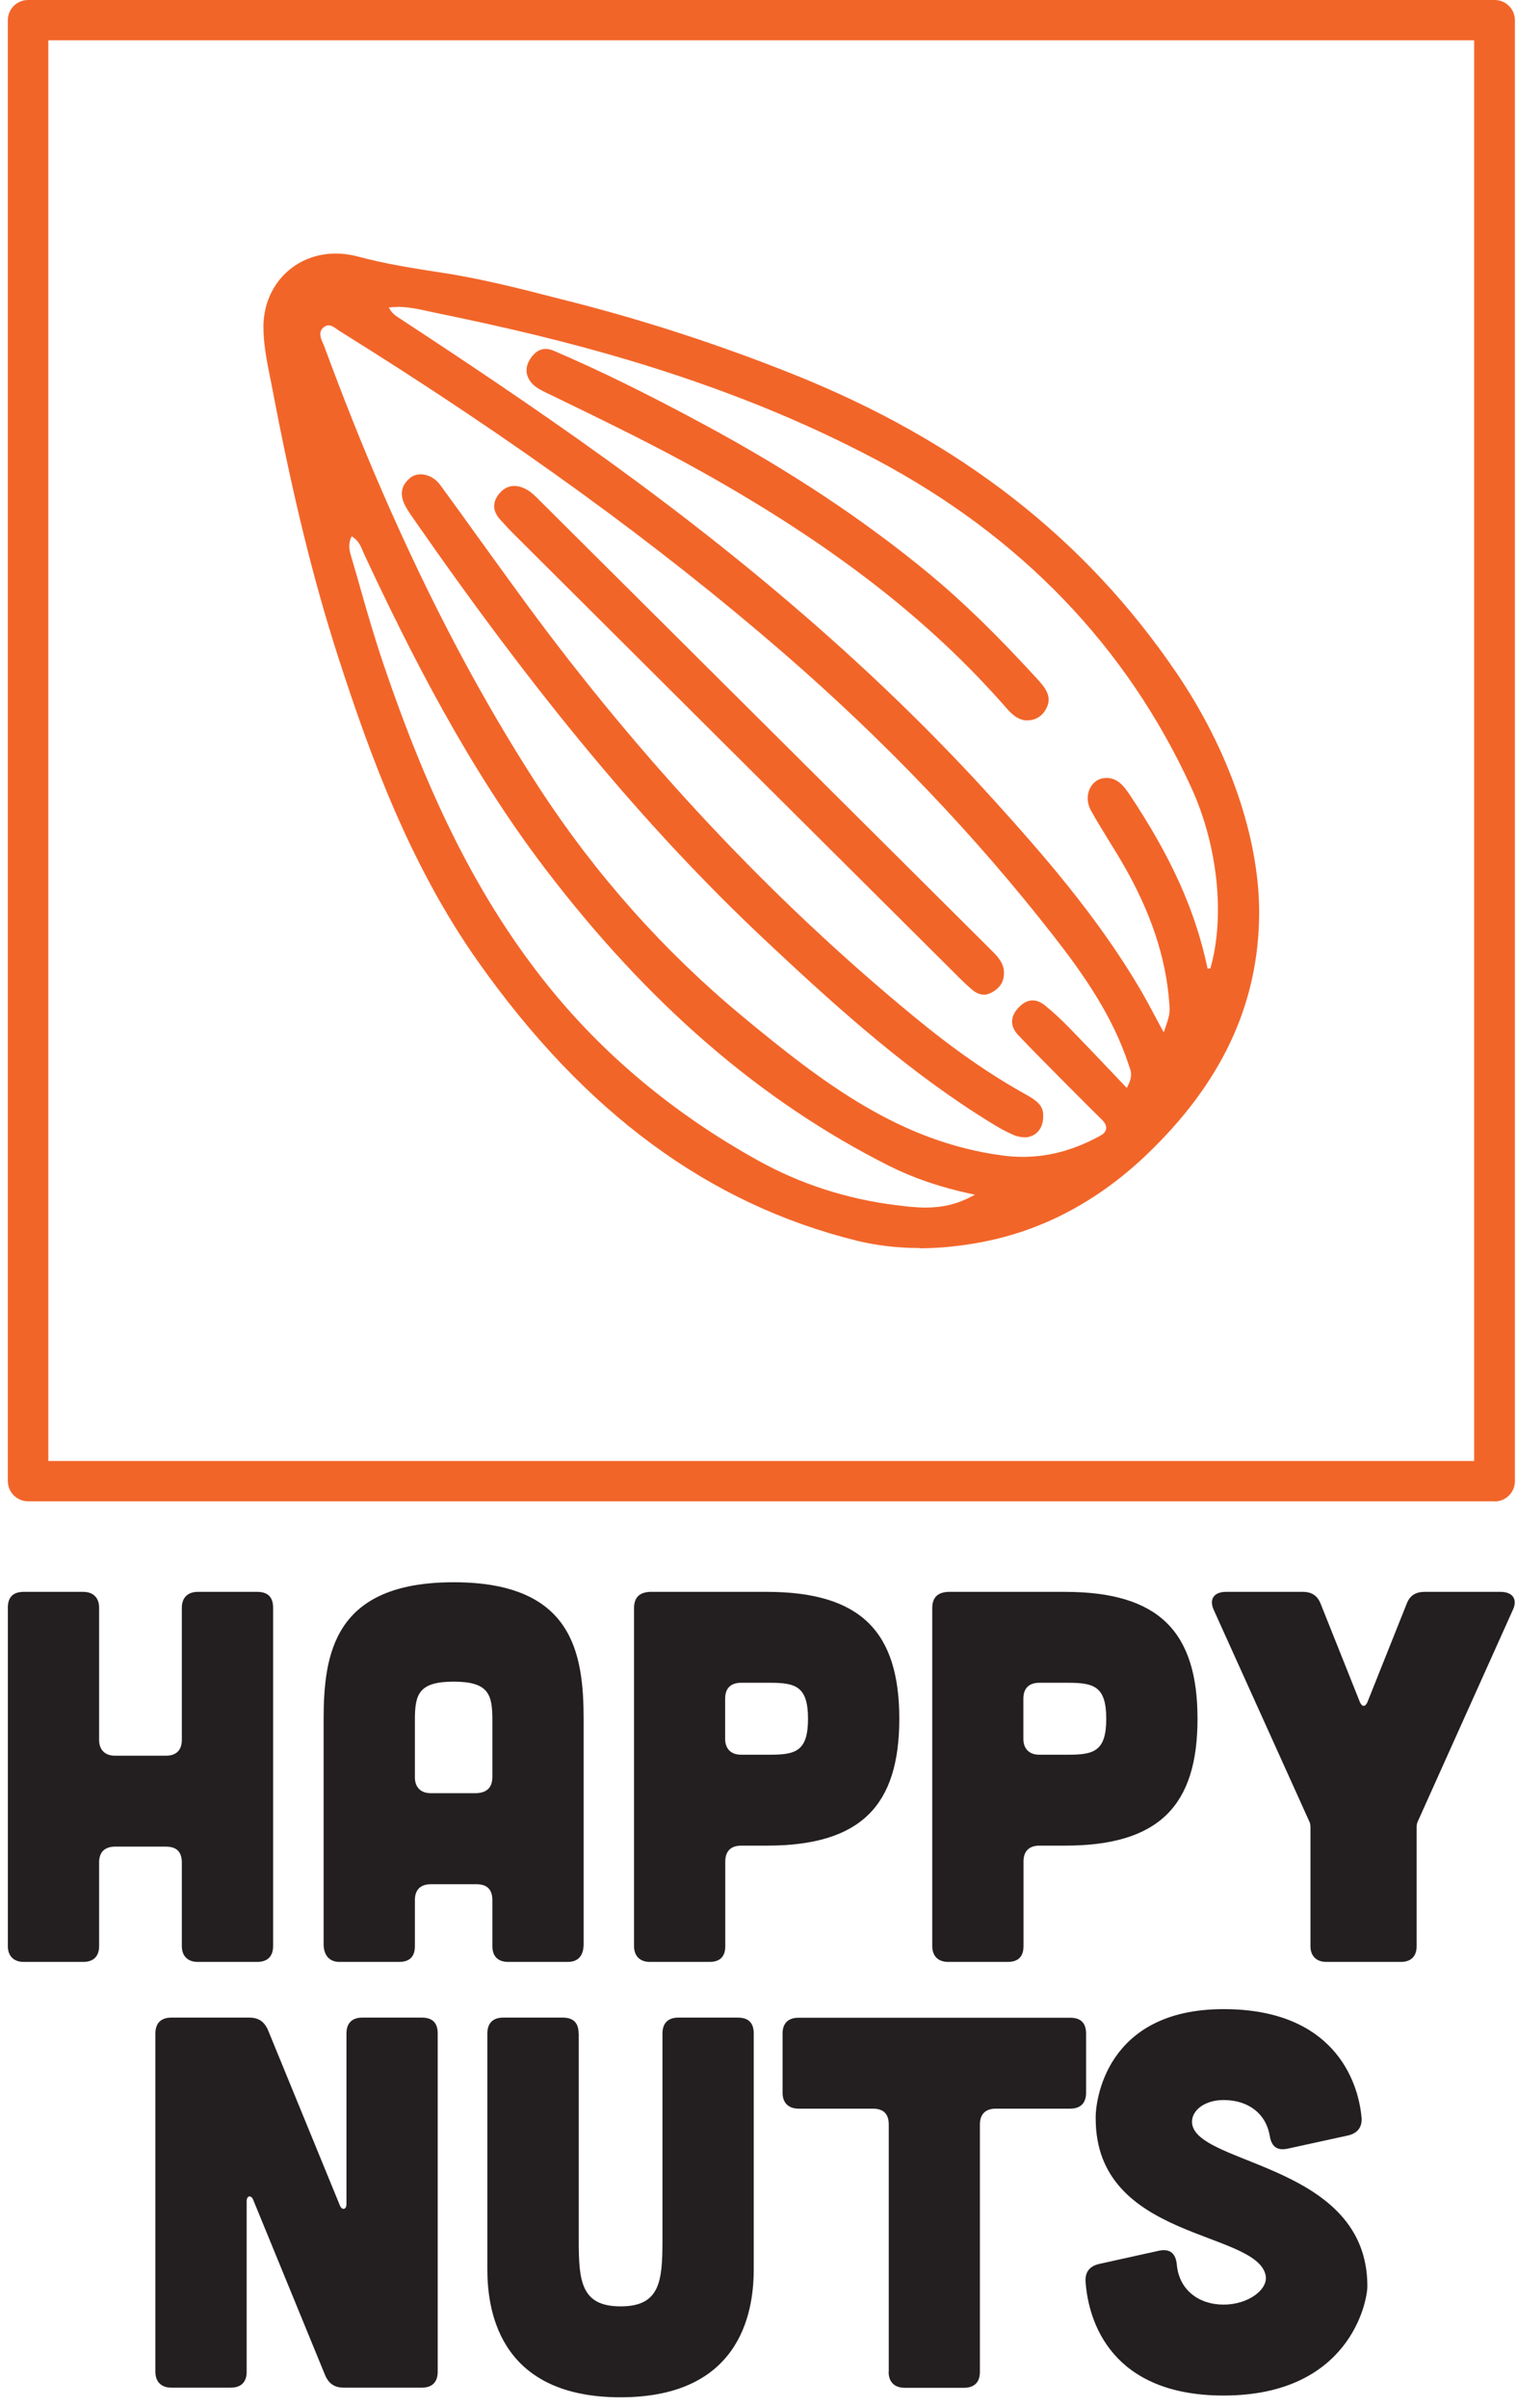
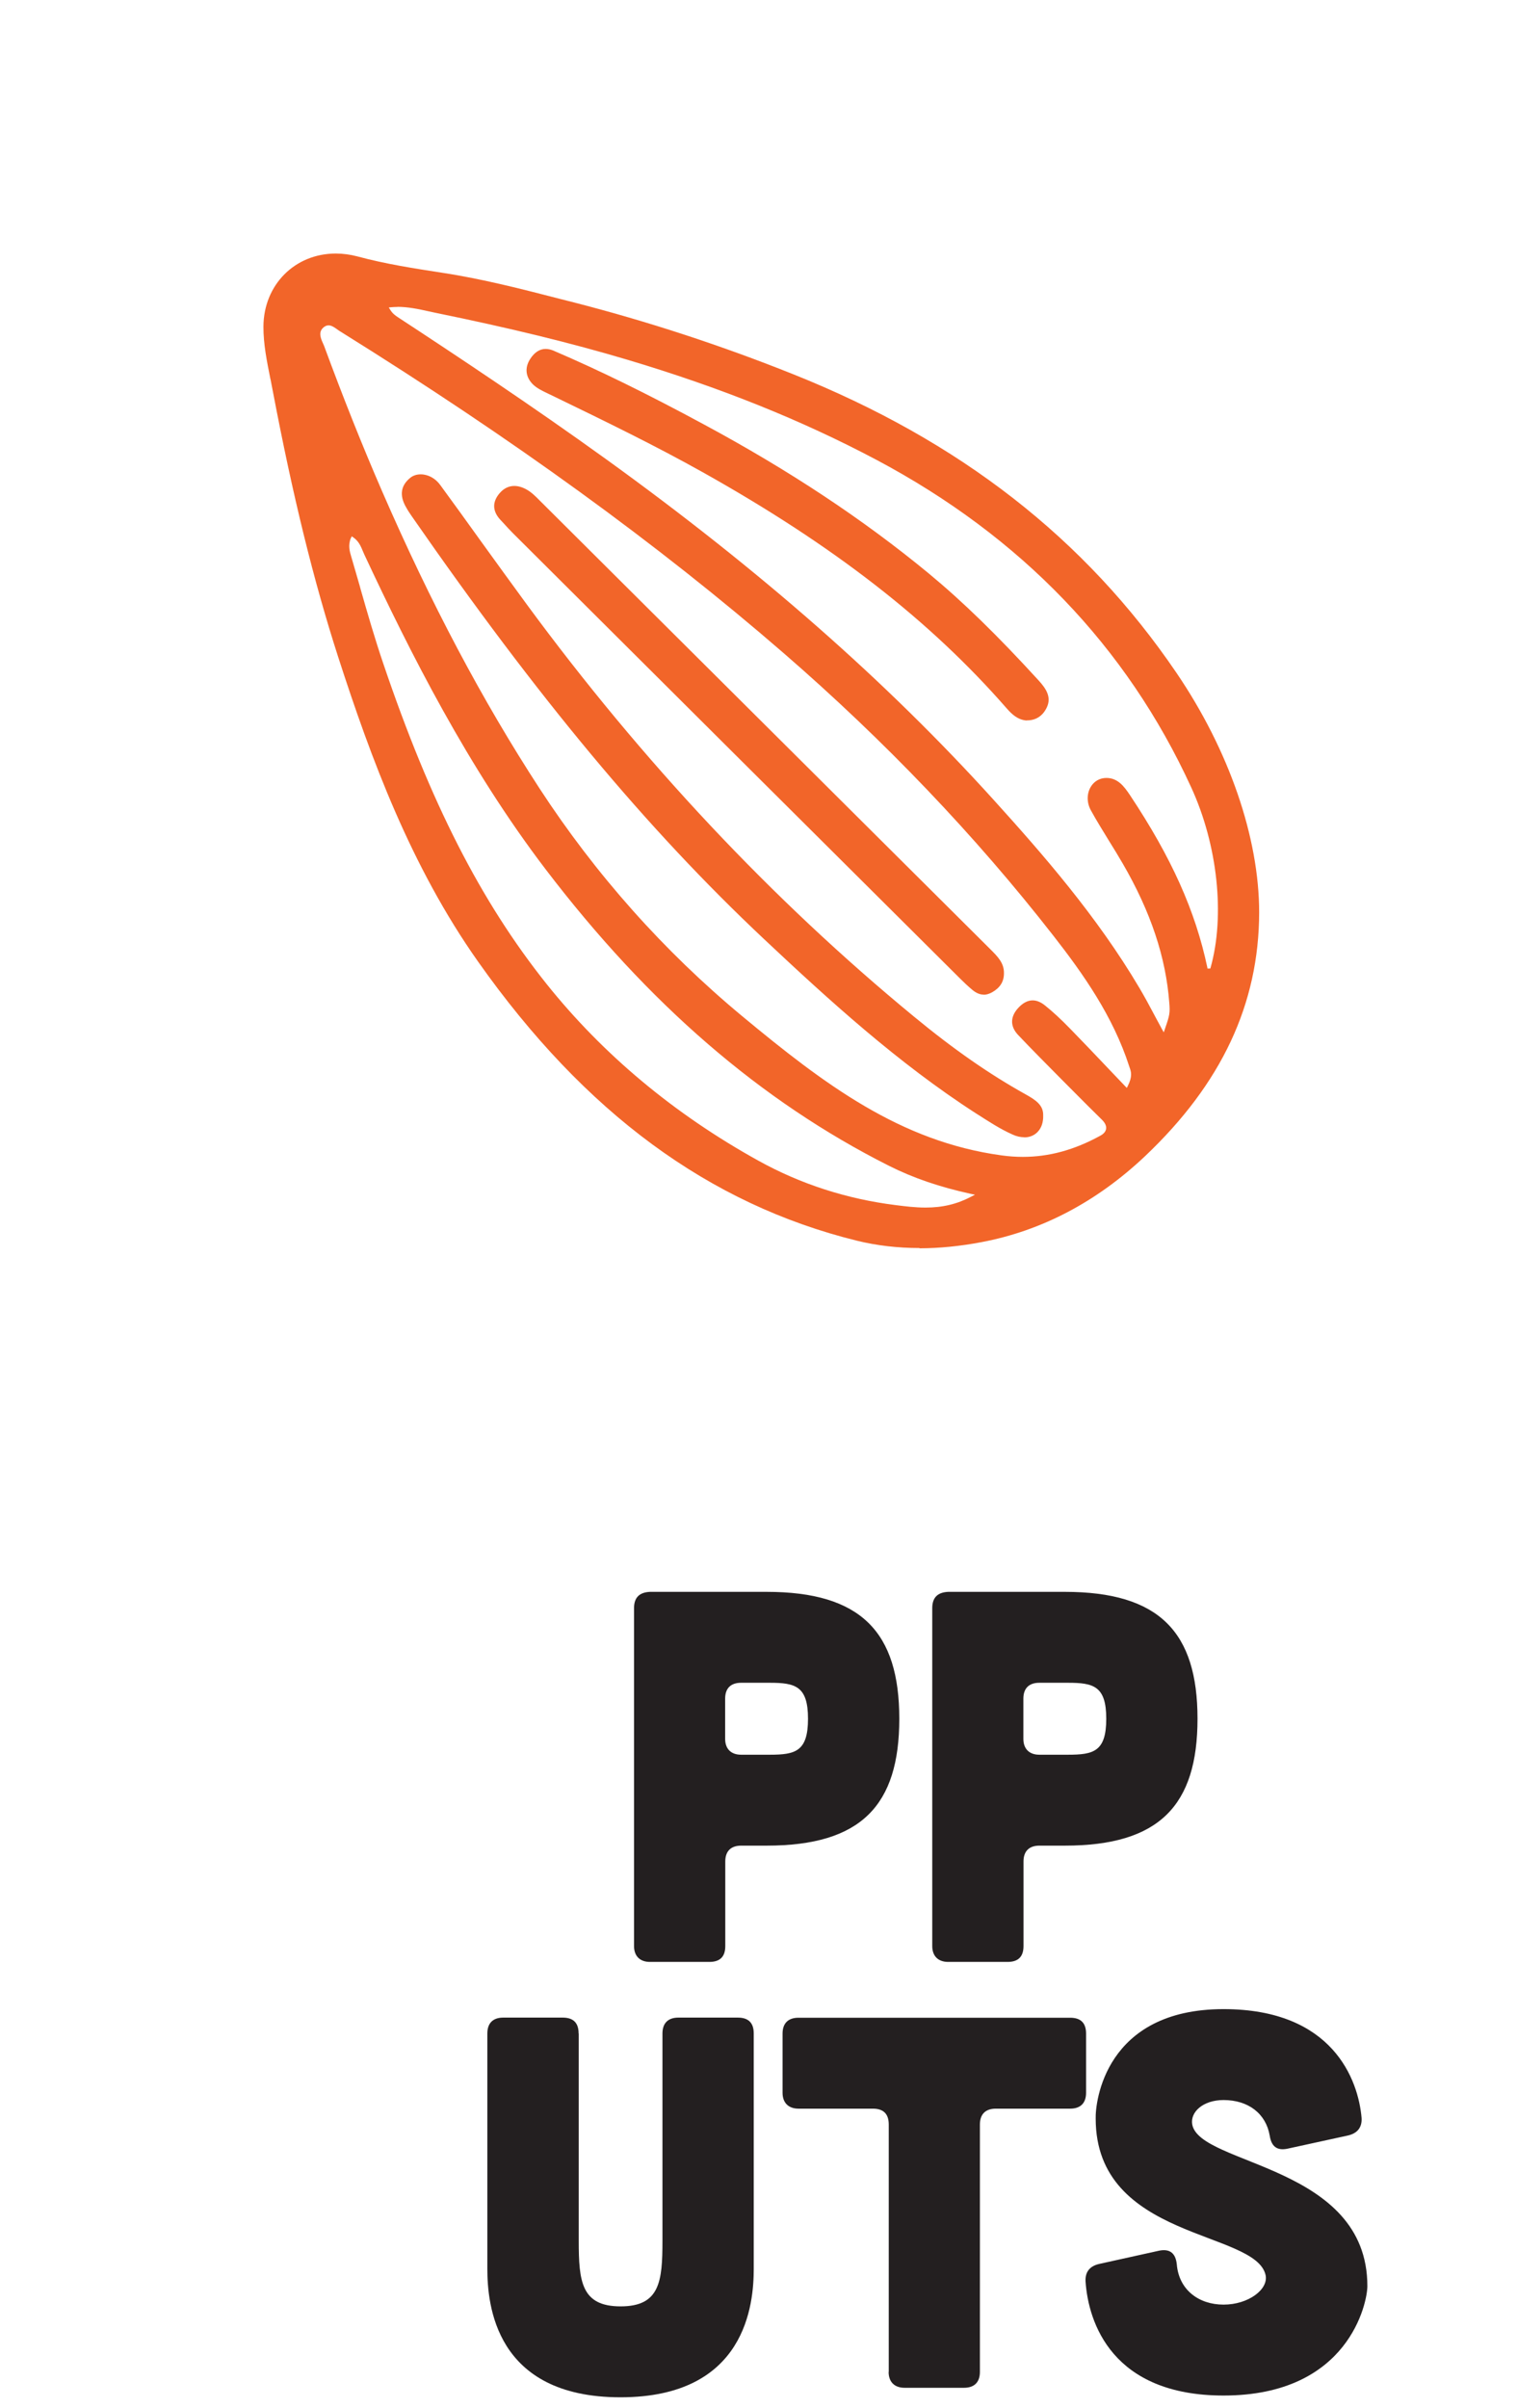
<svg xmlns="http://www.w3.org/2000/svg" width="58" height="92" viewBox="0 0 58 92" fill="none">
-   <path d="M57.144 57.366H1.076C0.65 57.366 0.3 57.023 0.3 56.593V0.773C0.3 0.344 0.645 0 1.076 0H57.144C57.57 0 57.92 0.344 57.92 0.773V56.598C57.92 57.023 57.575 57.371 57.144 57.371M1.848 55.825H56.362V1.541H1.848V55.825Z" fill="#F26529" />
  <path d="M35.154 47.688C34.32 47.688 33.514 47.593 32.757 47.407C27.097 46.008 22.361 42.52 18.283 36.751C15.709 33.109 14.19 29 12.929 25.102C11.99 22.191 11.194 18.96 10.427 14.927C10.398 14.789 10.374 14.646 10.346 14.507L10.336 14.469C10.207 13.82 10.068 13.152 10.072 12.475C10.082 10.885 11.271 9.688 12.838 9.688C13.111 9.688 13.389 9.726 13.662 9.797C14.736 10.088 15.853 10.26 16.936 10.427C18.465 10.661 19.979 11.052 21.441 11.429L21.93 11.553C24.763 12.279 27.59 13.205 30.332 14.302C36.697 16.846 41.49 20.578 44.979 25.708C46.992 28.666 48.142 32.007 48.142 34.87C48.133 38.364 46.705 41.408 43.776 44.181C41.931 45.923 39.827 47.03 37.521 47.464C36.711 47.617 35.916 47.698 35.158 47.698M13.418 20.549C13.298 20.84 13.37 21.074 13.437 21.298L13.461 21.379C13.562 21.723 13.662 22.071 13.763 22.42L13.777 22.477C14.05 23.431 14.333 24.414 14.659 25.369C16.456 30.671 18.378 34.441 20.895 37.595C23.052 40.291 25.774 42.568 29 44.353C30.61 45.245 32.374 45.813 34.238 46.047C34.607 46.094 34.991 46.142 35.389 46.142C36.04 46.142 36.596 46.008 37.128 45.727L37.277 45.651L37.114 45.617C35.921 45.355 34.924 45.016 33.984 44.544C29.086 42.076 24.791 38.368 20.856 33.21C17.89 29.32 15.69 24.954 13.931 21.193C13.912 21.15 13.892 21.107 13.873 21.06C13.796 20.873 13.715 20.678 13.509 20.535L13.447 20.492L13.418 20.563V20.549ZM12.569 12.431C12.502 12.431 12.44 12.455 12.378 12.503C12.157 12.68 12.263 12.928 12.344 13.109C12.363 13.147 12.378 13.185 12.392 13.219C13.126 15.209 13.849 17.022 14.602 18.755C16.471 23.054 18.446 26.777 20.631 30.131C22.774 33.415 25.381 36.345 28.386 38.836C31.511 41.427 34.416 43.618 38.288 44.147C38.562 44.186 38.84 44.205 39.103 44.205C40.105 44.205 41.073 43.942 42.065 43.398C42.199 43.327 42.276 43.236 42.29 43.131C42.305 43.021 42.252 42.907 42.132 42.787C41.782 42.444 41.432 42.095 41.087 41.747L40.546 41.203C40.014 40.664 39.458 40.11 38.926 39.547C38.624 39.227 38.619 38.869 38.911 38.535C39.093 38.33 39.285 38.225 39.482 38.225C39.635 38.225 39.798 38.292 39.956 38.421C40.253 38.659 40.56 38.941 40.939 39.332C41.418 39.824 41.888 40.315 42.381 40.836L43.081 41.57L43.12 41.494C43.306 41.127 43.244 40.945 43.191 40.797L43.172 40.74C42.554 38.831 41.418 37.218 40.277 35.758C37.296 31.935 33.821 28.299 29.953 24.949C25.16 20.797 19.62 16.779 13.01 12.665C12.977 12.646 12.943 12.622 12.91 12.598C12.795 12.517 12.684 12.431 12.555 12.431M15.191 11.73C15.119 11.73 15.043 11.73 14.966 11.739L14.865 11.749L14.918 11.835C15.009 11.983 15.119 12.059 15.22 12.126C17.42 13.567 20.315 15.486 23.181 17.552C29.057 21.79 33.908 26.051 38.001 30.575C39.841 32.608 41.941 35.004 43.565 37.753C43.762 38.087 43.949 38.43 44.14 38.793L44.16 38.831C44.246 38.993 44.337 39.156 44.428 39.328L44.495 39.447L44.538 39.318C44.725 38.788 44.735 38.698 44.706 38.325C44.577 36.584 43.997 34.842 42.928 33C42.76 32.709 42.583 32.422 42.405 32.136C42.17 31.749 41.926 31.363 41.71 30.967C41.547 30.675 41.547 30.332 41.701 30.07C41.83 29.85 42.051 29.726 42.3 29.726C42.731 29.726 42.971 30.036 43.201 30.38C44.788 32.766 45.703 34.799 46.163 36.98V37.008H46.273L46.283 36.98C46.844 34.994 46.556 32.288 45.545 30.089C43.081 24.71 39.031 20.501 33.51 17.571C30.648 16.054 27.533 14.803 23.981 13.744C21.82 13.1 19.486 12.532 16.639 11.95C16.548 11.93 16.456 11.911 16.37 11.892C15.987 11.806 15.594 11.725 15.191 11.725M39.161 43.455C39.017 43.455 38.863 43.422 38.71 43.35C38.24 43.141 37.795 42.849 37.363 42.573L37.33 42.553C34.334 40.626 31.679 38.201 29.21 35.882C24.724 31.663 20.564 26.672 15.728 19.704C15.656 19.599 15.584 19.49 15.527 19.385C15.263 18.931 15.321 18.554 15.685 18.258C15.795 18.168 15.934 18.125 16.087 18.125C16.366 18.125 16.648 18.277 16.83 18.53C17.343 19.232 17.856 19.938 18.364 20.649L18.378 20.668C18.963 21.48 19.553 22.291 20.142 23.097C24.547 29.086 29.522 34.383 34.933 38.836C36.467 40.101 37.828 41.045 39.209 41.814C39.597 42.029 39.894 42.229 39.884 42.615C39.894 42.883 39.817 43.102 39.669 43.255C39.539 43.389 39.362 43.46 39.156 43.46M37.612 38.006C37.469 38.006 37.325 37.948 37.176 37.824C37.004 37.681 36.846 37.528 36.711 37.395C31.008 31.721 25.304 26.047 19.605 20.368C19.486 20.248 19.371 20.124 19.26 20L19.126 19.857C18.824 19.528 18.815 19.175 19.107 18.84C19.265 18.659 19.452 18.569 19.663 18.569C19.816 18.569 19.974 18.616 20.137 18.707C20.315 18.807 20.473 18.96 20.622 19.113L37.857 36.264C38.145 36.55 38.394 36.798 38.384 37.194C38.384 37.509 38.236 37.743 37.934 37.915C37.823 37.977 37.713 38.01 37.608 38.01M39.252 27.531C38.916 27.507 38.691 27.297 38.494 27.073C35.556 23.708 31.861 20.84 26.867 18.044C25.026 17.013 23.104 16.082 21.245 15.18L20.909 15.018C20.718 14.927 20.526 14.832 20.382 14.694C20.094 14.412 20.051 14.054 20.272 13.715C20.435 13.462 20.636 13.333 20.861 13.333C20.962 13.333 21.072 13.357 21.187 13.41C22.903 14.145 24.715 15.032 26.891 16.206C30.183 17.977 32.997 19.843 35.494 21.899C36.822 22.997 38.125 24.267 39.717 26.008C39.99 26.309 40.215 26.638 40.019 27.039C39.865 27.359 39.606 27.526 39.266 27.526H39.252V27.531Z" fill="#F26529" />
-   <path d="M0.909 60.826H3.18C3.564 60.826 3.789 61.05 3.789 61.432V66.481C3.789 66.863 4.014 67.087 4.398 67.087H6.344C6.751 67.087 6.952 66.863 6.952 66.481V61.432C6.952 61.05 7.178 60.826 7.561 60.826H9.833C10.24 60.826 10.442 61.027 10.442 61.432V74.36C10.442 74.742 10.24 74.966 9.833 74.966H7.561C7.178 74.966 6.952 74.742 6.952 74.36V71.168C6.952 70.762 6.751 70.561 6.344 70.561H4.398C4.014 70.561 3.789 70.762 3.789 71.168V74.36C3.789 74.742 3.588 74.966 3.18 74.966H0.909C0.525 74.966 0.3 74.742 0.3 74.36V61.432C0.3 61.027 0.501 60.826 0.909 60.826Z" fill="#231F20" />
-   <path d="M22.314 65.713V74.279C22.314 74.723 22.113 74.966 21.705 74.966H19.433C19.05 74.966 18.825 74.766 18.825 74.36V72.604C18.825 72.198 18.623 71.998 18.216 71.998H16.471C16.088 71.998 15.863 72.198 15.863 72.604V74.36C15.863 74.766 15.662 74.966 15.254 74.966H12.982C12.599 74.966 12.373 74.723 12.373 74.279V65.713C12.373 63.169 12.781 60.459 17.344 60.459C21.907 60.459 22.314 63.165 22.314 65.713ZM18.825 67.894V65.713C18.825 64.744 18.681 64.257 17.344 64.257C16.007 64.257 15.863 64.744 15.863 65.713V67.913C15.863 68.295 16.088 68.519 16.471 68.519H18.216C18.623 68.5 18.825 68.295 18.825 67.894Z" fill="#231F20" />
  <path d="M34.383 65.675C34.383 68.987 32.921 70.523 29.312 70.523H28.339C27.955 70.523 27.73 70.724 27.73 71.129V74.36C27.73 74.766 27.529 74.966 27.121 74.966H24.849C24.466 74.966 24.241 74.742 24.241 74.36V61.451C24.241 61.046 24.442 60.845 24.849 60.826H29.312C32.921 60.826 34.383 62.363 34.383 65.675ZM30.893 65.675C30.893 64.424 30.404 64.3 29.431 64.3H28.334C27.95 64.3 27.725 64.501 27.725 64.906V66.443C27.725 66.825 27.95 67.049 28.334 67.049H29.431C30.404 67.049 30.893 66.93 30.893 65.675Z" fill="#231F20" />
  <path d="M45.785 65.675C45.785 68.987 44.323 70.523 40.714 70.523H39.741C39.358 70.523 39.132 70.724 39.132 71.129V74.36C39.132 74.766 38.931 74.966 38.524 74.966H36.252C35.868 74.966 35.643 74.742 35.643 74.36V61.451C35.643 61.046 35.844 60.845 36.252 60.826H40.714C44.323 60.826 45.785 62.363 45.785 65.675ZM42.296 65.675C42.296 64.424 41.807 64.3 40.834 64.3H39.736C39.353 64.3 39.127 64.501 39.127 64.906V66.443C39.127 66.825 39.353 67.049 39.736 67.049H40.834C41.807 67.049 42.296 66.93 42.296 65.675Z" fill="#231F20" />
-   <path d="M46.883 60.826H49.806C50.151 60.826 50.372 60.969 50.496 61.289L51.996 65.045C52.078 65.226 52.198 65.226 52.279 65.045L53.779 61.289C53.899 60.965 54.125 60.826 54.47 60.826H57.369C57.834 60.826 58.04 61.108 57.834 61.532L54.201 69.612C54.163 69.693 54.163 69.774 54.163 69.855V74.36C54.163 74.742 53.962 74.966 53.554 74.966H50.712C50.329 74.966 50.103 74.742 50.103 74.36V69.855C50.103 69.774 50.103 69.693 50.065 69.612L46.413 61.532C46.212 61.108 46.413 60.826 46.878 60.826" fill="#231F20" />
-   <path d="M6.55 77.094H9.531C9.876 77.094 10.097 77.238 10.241 77.557L13.001 84.286C13.083 84.468 13.246 84.429 13.246 84.224V77.701C13.246 77.295 13.471 77.094 13.854 77.094H16.126C16.534 77.094 16.735 77.295 16.735 77.701V90.628C16.735 91.01 16.534 91.234 16.126 91.234H13.145C12.8 91.234 12.58 91.091 12.436 90.772L9.675 84.043C9.594 83.861 9.431 83.9 9.431 84.105V90.628C9.431 91.01 9.229 91.234 8.822 91.234H6.55C6.167 91.234 5.941 91.01 5.941 90.628V77.701C5.941 77.295 6.167 77.094 6.55 77.094Z" fill="#231F20" />
  <path d="M22.127 77.701V85.622C22.127 87.178 22.227 88.128 23.728 88.128C25.228 88.128 25.328 87.178 25.328 85.622V77.701C25.328 77.295 25.554 77.094 25.937 77.094H28.209C28.616 77.094 28.818 77.295 28.818 77.701V86.691C28.818 88.023 28.535 91.602 23.723 91.602C18.911 91.602 18.633 88.028 18.633 86.691V77.701C18.633 77.295 18.858 77.094 19.241 77.094H21.513C21.921 77.094 22.122 77.295 22.122 77.701" fill="#231F20" />
  <path d="M33.98 90.633V81.18C33.98 80.774 33.779 80.573 33.371 80.573H30.529C30.146 80.573 29.92 80.349 29.92 79.967V77.705C29.92 77.3 30.146 77.099 30.529 77.099H40.915C41.323 77.099 41.524 77.3 41.524 77.705V79.967C41.524 80.349 41.323 80.573 40.915 80.573H38.073C37.69 80.573 37.465 80.774 37.465 81.18V90.633C37.465 91.015 37.263 91.239 36.856 91.239H34.584C34.2 91.239 33.975 91.015 33.975 90.633" fill="#231F20" />
  <path d="M48.545 81.6C48.401 80.769 47.735 80.244 46.781 80.244C45.99 80.244 45.502 80.707 45.583 81.175C45.866 82.75 52.279 82.711 52.279 87.355C52.279 87.961 51.589 91.535 46.781 91.535C42.52 91.535 41.61 88.748 41.504 87.173C41.485 86.811 41.667 86.586 42.032 86.505L44.322 85.999C44.73 85.918 44.95 86.1 44.993 86.524C45.075 87.493 45.828 88.061 46.781 88.061C47.735 88.061 48.507 87.474 48.387 86.93C48.004 85.212 41.892 85.599 41.892 80.951C41.873 80.344 42.238 76.77 46.781 76.77C50.961 76.77 51.934 79.476 52.058 80.931C52.078 81.294 51.895 81.518 51.531 81.6L49.216 82.105C48.809 82.186 48.607 82.005 48.545 81.6Z" fill="#231F20" />
</svg>